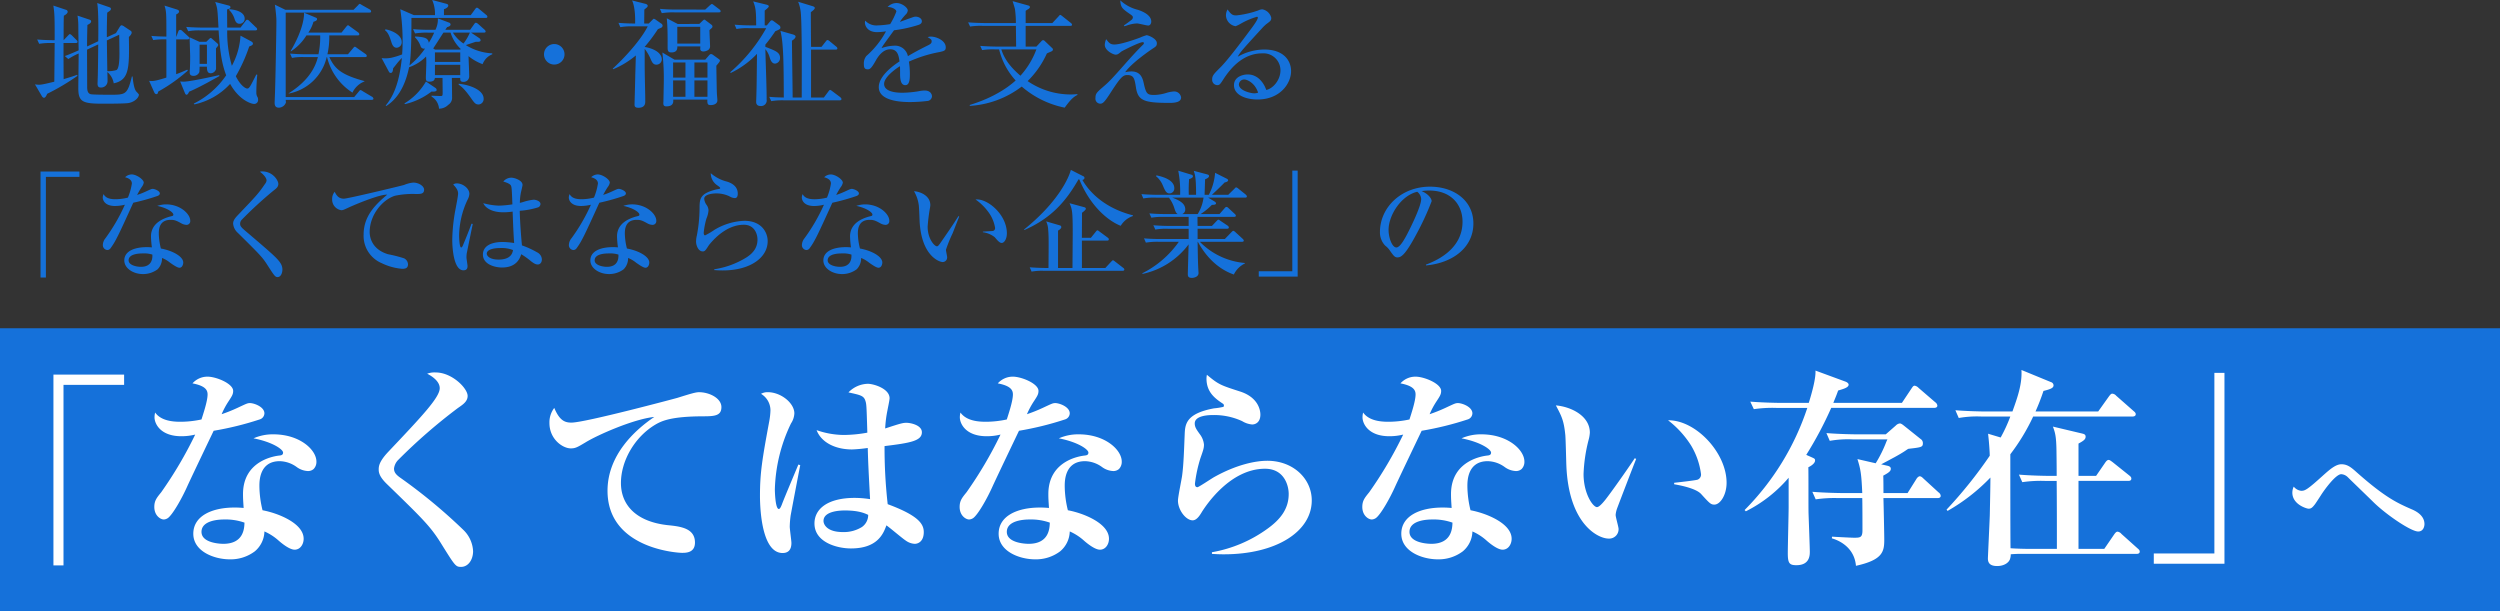
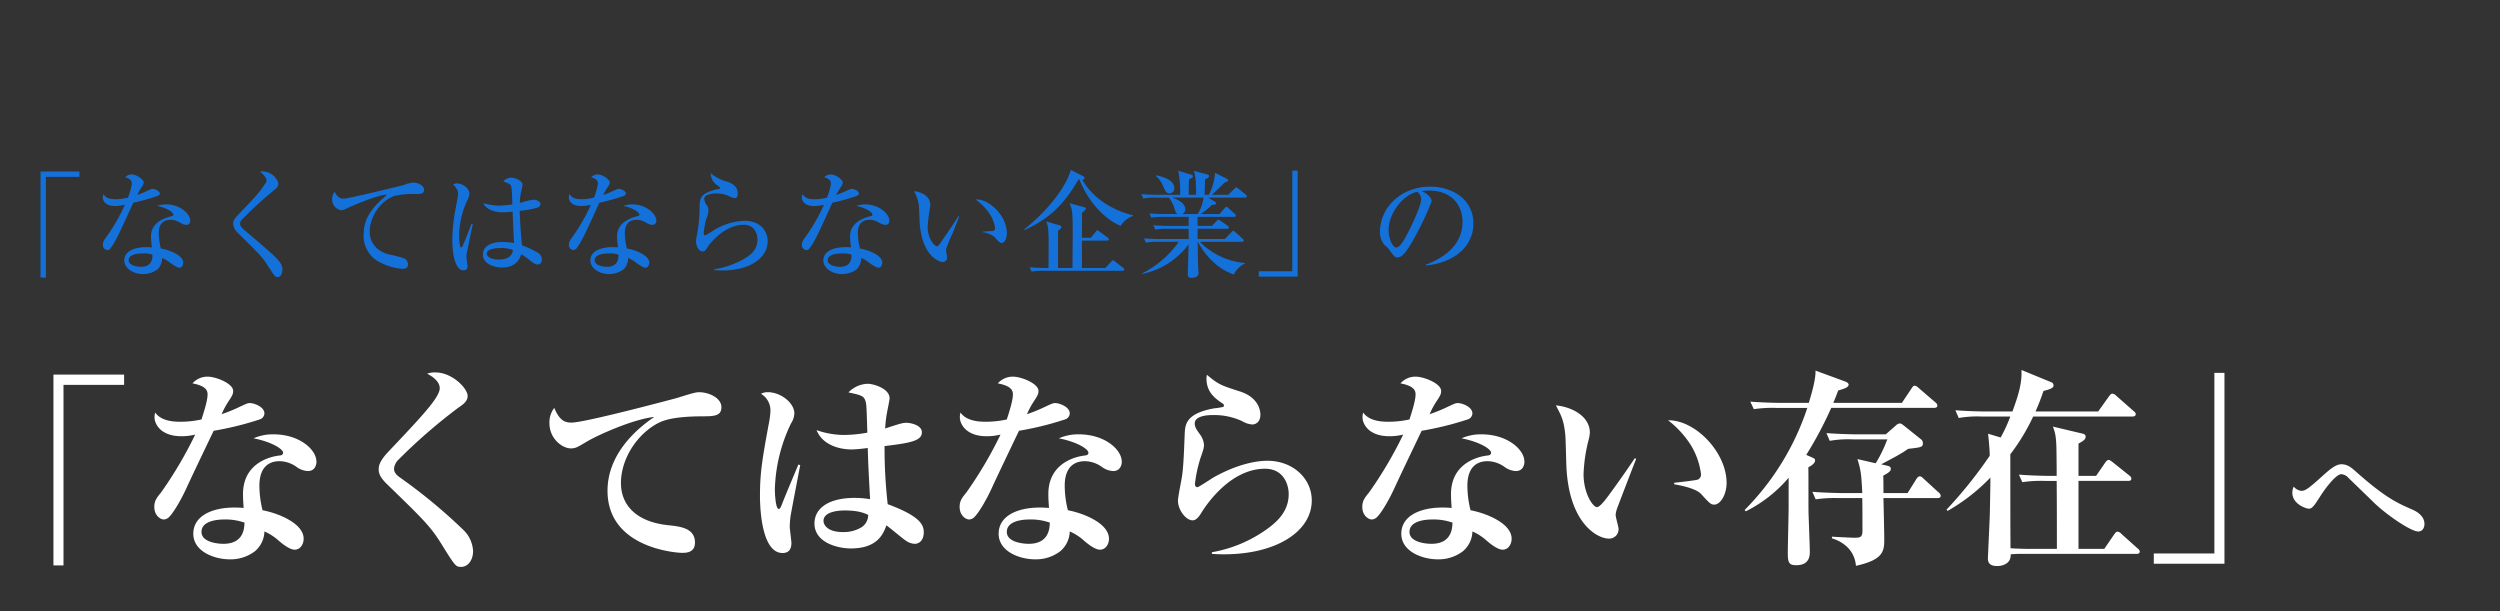
<svg xmlns="http://www.w3.org/2000/svg" width="751" height="183.61" viewBox="0 0 751 183.61">
  <rect x="0" y="0" width="751" height="183.61" fill="#333333" stroke="none" />
  <g id="mv_text_pc" transform="translate(-92 -246.39)">
-     <path id="パス_125639" data-name="パス 125639" d="M32.725-1.155c0-.21-.77-.91-.875-1.085-.805-1.155-.98-4.235-1.015-4.375l-.21-.035c-1.365,5.5-1.89,5.5-6.51,5.5-.91,0-5.425,0-5.915-.175-1.015-.315-1.015-1.47-1.015-2.45,0-1.715-.035-9.38-.035-10.92l3.36-1.575c-.07,7.1-.1,9.135-.175,10.78,0,.525-.035.875-.035.945,0,1.015.385,1.225,1.015,1.225a1.919,1.919,0,0,0,1.995-1.89c0-.28-.035-2.345-.07-2.765a5.584,5.584,0,0,1,1.925,3.395c4.62-.98,4.725-4.445,4.55-13.93.315-.315.84-.805.84-1.33a.682.682,0,0,0-.42-.6l-1.75-1.155a1.791,1.791,0,0,0-.875-.42c-.175,0-.315.1-.7.735l-.98,1.61L23.1-18.41c-.035-1.855.035-5.39.1-7.385.98-.7,1.12-.77,1.12-1.19,0-.28-.245-.385-.665-.525L20.2-28.7c.42,2.345.35,8.68.315,11.48l-3.36,1.575c0-3.15.07-4.97.1-6.475.455-.21,1.12-.56,1.12-1.085,0-.21-.1-.385-.665-.56L14.28-24.92a20.014,20.014,0,0,1,.245,2.8c0,1.19.07,6.545.105,7.63-2.065.91-2.9,1.26-4.165,1.715l1.05.91a19.077,19.077,0,0,1,3.115-1.68c0,1.645-.105,8.96-.105,10.465,0,4.13,1.4,4.62,7.385,4.62,1.47,0,6.72,0,7.77-.21C31.64.945,32.725-.42,32.725-1.155ZM14.28-6.825l-.14-.315c-.91.35-1.61.595-4.025,1.3-.035-5.705-.035-6.335-.035-10.85h3.675c.21,0,.525-.035.525-.35,0-.21-.035-.28-.315-.56L12.6-18.97c-.105-.105-.385-.385-.63-.385-.14,0-.175.07-.56.455l-1.3,1.365c0-2.45,0-5.81.07-7.35.455-.245,1.155-.665,1.155-1.225a.632.632,0,0,0-.525-.56l-3.78-1.26c.315,2.17.42,3.01.385,10.395-.945,0-3.22-.035-5.25-.21l.6,1.3a20.348,20.348,0,0,1,3.78-.245H7.42c-.035,4.13-.035,4.865-.105,11.62-3.64.91-4.13.91-4.62.91A7.145,7.145,0,0,1,1.5-4.27L3.57-.735c.175.28.385.49.63.49.49,0,.77-.735.98-1.19A68.855,68.855,0,0,0,14.28-6.825Zm12.6-6.86c0,1.225,0,4.585-.875,5.11a8.572,8.572,0,0,1-2.765.35c-.035-1.785-.1-6.755-.14-9.24l3.71-1.715C26.845-17.815,26.88-13.72,26.88-13.685ZM64.5-24.045c0-.945-.77-2.485-4.62-2.8l-.07.21a6.474,6.474,0,0,1,1.68,2.8c.21.56.49,1.365,1.5,1.365A1.51,1.51,0,0,0,64.5-24.045ZM68.53.385a1.748,1.748,0,0,0-.14-.77,2.5,2.5,0,0,1-.385-1.33c0-1.82.1-3.64.28-5.425l-.28-.105C66.08-3.43,65.87-3.01,65.24-3.01c-.35,0-1.925-.7-3.4-3.71a48.667,48.667,0,0,0,4.025-8.925c.7-.28,1.12-.42,1.12-.91,0-.315-.455-.595-.665-.7L63.245-18.9a21.658,21.658,0,0,1-2.59,9.065,36.211,36.211,0,0,1-1.4-10.64h8.47c.21,0,.525-.07.525-.385a.753.753,0,0,0-.35-.525l-2-1.925a1.106,1.106,0,0,0-.665-.385c-.175,0-.35.245-.525.455l-1.47,1.925h-3.99c0-.77-.035-4.585-.035-5.46.525-.14,1.015-.245,1.015-.665,0-.315-.245-.455-.7-.56L55.65-29.015c.7,1.925.7,2.38.98,7.7H51.94c-.385,0-2.87-.035-5.005-.21l.6,1.3a17.374,17.374,0,0,1,3.78-.245h5.355c.385,6.055.91,9.9,2.275,13.475a25.371,25.371,0,0,1-9.73,8.5l.175.245A20.29,20.29,0,0,0,60.13-4.41c2.73,4.9,6.335,6.02,7.21,6.02A1.157,1.157,0,0,0,68.53.385ZM56.56-16.1c0-.245-.245-.455-.49-.665l-1.365-1.19a.747.747,0,0,0-.42-.245c-.14,0-.28.14-.455.315l-.875.84h-2.03L47.95-18.41c.035,1.015.175,5.425.175,5.775,0,1.19-.035,2.45-.07,3.64a9.911,9.911,0,0,0-.07,1.05c0,.385,0,1.12,1.12,1.12A1.818,1.818,0,0,0,50.89-7.98c.035-.175.07-1.295.07-1.61h2.205c0,.7-.035,1.995,1.12,1.995a1.743,1.743,0,0,0,1.61-1.26c.035-.175-.035-5.285,0-6.265C56.14-15.365,56.56-15.855,56.56-16.1Zm-3.395,5.67H50.96V-16.2h2.205ZM47.88-18.165c0-.21-.175-.35-.35-.525L45.78-20.3a1.039,1.039,0,0,0-.665-.35.6.6,0,0,0-.525.42l-.6,1.61h-.07v-6.65c.35-.175.875-.455.875-.91,0-.245-.21-.455-.805-.63l-3.57-1.12c.56,1.82.56,2.24.56,9.31-1.855-.035-3.01-.07-4.515-.21l.56,1.26a21.859,21.859,0,0,1,3.955-.21V-6.3c-3.57,1.12-4.13,1.085-5.18.98L37.275-2c.1.245.315.665.7.665s.42-.245.56-.77a49.257,49.257,0,0,0,8.89-6.3l-.175-.28c-1.155.525-2.17.945-3.325,1.365V-17.78h3.43C47.6-17.78,47.88-17.85,47.88-18.165ZM56.945-6.79l-.14-.245c-2,.455-8.785,1.96-10.675,1.96a9.888,9.888,0,0,1-1.015-.07L46.48-1.82c.14.315.245.665.56.665.35,0,.6-.525.77-.91C50.995-3.395,55.685-6.09,56.945-6.79Zm44.24-6.055a.792.792,0,0,0-.35-.525l-2.59-1.82c-.245-.175-.455-.385-.665-.385-.175,0-.35.245-.525.455l-1.54,1.82h-6.16a23.687,23.687,0,0,0,.56-5.67h8.5c.21,0,.525-.035.525-.385a.792.792,0,0,0-.35-.525L96.18-21.63c-.21-.14-.455-.385-.63-.385-.21,0-.385.245-.56.455l-1.4,1.75H83.615a10.241,10.241,0,0,0,1.54-3.255c.455-.14,1.085-.35,1.085-.77a.434.434,0,0,0-.315-.455L82.32-25.8c.07.56.07,4.585-3.99,11.48v.175a15.156,15.156,0,0,0,4.725-4.83h4.13a24.627,24.627,0,0,1-.525,5.67H83.125c-1.68,0-3.325-.07-5-.21l.595,1.3a16.735,16.735,0,0,1,3.78-.245h3.99C85.33-7.7,81.83-4.165,77.7-1.575l.035.07A14.489,14.489,0,0,0,89.145-12.46h.1A17.628,17.628,0,0,0,96.88-1.785a6.639,6.639,0,0,1,3.6-3.36V-5.25c-6.65-1.82-8.89-3.5-10.535-7.21h10.71C100.835-12.46,101.185-12.495,101.185-12.845Zm2,12.88a.827.827,0,0,0-.455-.6L100.03-2.17a2.126,2.126,0,0,0-.735-.385c-.175,0-.35.245-.525.455L97.4-.455H76.825V-25.83h25.13c.245,0,.525-.035.525-.35a.817.817,0,0,0-.35-.56L99.715-28.1c-.175-.1-.49-.35-.665-.35s-.385.315-.525.455l-1.33,1.33H76.72l-3.15-1.54c.07.42.315,2.45.35,2.94a19.924,19.924,0,0,1,.105,2.59c0,1.82-.28,18.48-.455,21.875,0,.21-.07,1.925-.07,1.96,0,.525,0,1.575,1.26,1.575a2.281,2.281,0,0,0,2.135-1.575c0-.21-.07-.63-.07-.77H102.62C102.865.385,103.18.35,103.18.035ZM129.255-6.2c-.035.77.1,1.19.98,1.19a1.667,1.667,0,0,0,1.715-1.75c0-.875-.175-5.04-.21-5.985a15.033,15.033,0,0,0,4.235,2.415,5.156,5.156,0,0,1,2.9-2.975v-.28a16.4,16.4,0,0,1-7.945-2.485c.42-.14,2.52-.84,2.975-.98,1.015.035,1.47-.035,1.47-.49a.889.889,0,0,0-.42-.63l-2.45-1.645h3.815c.28,0,.56-.035.56-.35,0-.245-.315-.525-.35-.56l-1.925-1.715a1.611,1.611,0,0,0-.63-.35c-.21,0-.385.21-.525.42L132.23-20.65h-7.455c.14-.245.175-.28.525-.805.28-.07,1.05-.315,1.05-.77a.608.608,0,0,0-.455-.595l-3.36-1.26a6.929,6.929,0,0,1-.735,3.43h-1.715c-.385,0-2.87,0-5-.21l.6,1.3a20.069,20.069,0,0,1,3.78-.245h1.96a22.531,22.531,0,0,1-1.61,3.045c-.245-1.365-1.015-1.715-4.13-1.89v.28a6.843,6.843,0,0,1,1.645,2.59,1.055,1.055,0,0,0,1.365.735A24.192,24.192,0,0,1,114-9.94c.595-3.22.595-10.57.595-14.28h22.295c.21,0,.525-.035.525-.385a.747.747,0,0,0-.35-.525l-2.135-1.785c-.385-.315-.525-.385-.665-.385-.1,0-.245.035-.525.42l-1.33,1.82h-8.05v-1.785c.91-.28,1.3-.735,1.3-1.085,0-.385-.385-.49-.63-.56l-4.2-1.12a10.563,10.563,0,0,1,.84,4.55h-6.335l-4.095-1.785a62.658,62.658,0,0,1,.7,9.765c0,1.575-.035,2.2-.14,3.815a22.025,22.025,0,0,1-3.29,1.015,9.322,9.322,0,0,1-2.87.1L107.8-8.12a.671.671,0,0,0,.56.42c.63,0,.7-.91.735-1.4.21-.245.315-.385,1.4-1.75.245-.28,1.015-1.155,1.225-1.365C110.985-4.97,109.305-.84,106.855,2.1l.175.14c3.01-1.925,5.565-5.355,6.86-11.655a13.224,13.224,0,0,0,5.11-3.22c.07,1.05.07,1.225.07,1.785,0,.7-.14,4.235-.14,4.41,0,.805,0,1.365,1.015,1.365,1.54,0,1.645-.735,1.68-1.12h2.31c0,.6.035,3.465.035,4.1,0,1.19,0,1.33-.6,1.33-.385,0-2.275-.07-2.73-.105V-.6a4.621,4.621,0,0,1,2.24,3.64A3.92,3.92,0,0,0,125.65,1.89a2.492,2.492,0,0,0,1.155-2.31c0-.175-.035-4.48-.07-5.775Zm-7.6-4.8v-2.87h7.6v2.87Zm.035-3.71-.56-.35c.315-.42,2.555-3.955,3.08-4.76h2.135a11.245,11.245,0,0,0,3.08,4.935l-.21.175Zm-.035,7.665V-10.15h7.6v3.115Zm10.5-12.775a15,15,0,0,1-1.925,3.29,11.008,11.008,0,0,1-3.185-3.29Zm-13.2,14.7a18.514,18.514,0,0,1-6.475,6.58l.175.21a20.7,20.7,0,0,0,7.98-3.78c.42.035,1.54.1,1.54-.49a.825.825,0,0,0-.315-.56Zm9.835.945c.665.455,1.61,1.085,3.64,3.955,1.05,1.505,1.4,1.995,2.31,1.995a1.619,1.619,0,0,0,1.54-1.75c0-2.555-3.99-4.13-7.49-4.48Zm-22.155-16.38c.98.77,1.4,1.89,1.96,3.675.175.525.525,1.61,1.54,1.61a1.616,1.616,0,0,0,1.54-1.715c0-2.345-3.36-3.57-4.865-3.815ZM160.58-13.3a3.085,3.085,0,0,0-3.08-3.08,3.085,3.085,0,0,0-3.08,3.08,3.062,3.062,0,0,0,3.08,3.08A3.062,3.062,0,0,0,160.58-13.3Zm33.04,1.61-3.64-2.135a68.8,68.8,0,0,1,.42,9.065c0,.77-.1,4.655-.1,5.46,0,.105-.035.525-.035.735,0,.525.175.91.875.91,2.24,0,2.135-1.365,2.1-2.03H203.49c-.035,1.3.1,1.645,1.015,1.645.98,0,1.995-.42,1.995-1.4,0-.385-.14-1.75-.14-2.03-.07-1.225-.14-6.79-.175-8.4.175-.21,1.085-1.225,1.085-1.505,0-.175-.07-.315-.385-.525l-1.645-1.19a1.3,1.3,0,0,0-.63-.28c-.245,0-.42.175-.63.385l-1.12,1.3Zm3.29.84V-6.3H193.2v-4.55Zm0,5.39V-.525H193.2V-5.46ZM199.6-.525V-5.46h3.92V-.525Zm0-5.775v-4.55h3.92V-6.3Zm-5-16.1-3.29-1.715c.245,3.115.245,4.165.245,8.925,0,1.12.42,1.33,1.155,1.33,1.855,0,1.785-1.365,1.75-1.82h6.93c0,.105-.035.63-.035.735,0,.455.28.8.98.8a2.824,2.824,0,0,0,1.47-.49,1.4,1.4,0,0,0,.49-1.3c0-.35-.175-4.1-.175-4.62a5.812,5.812,0,0,1,.49-.455c.245-.21.42-.35.42-.63a.729.729,0,0,0-.385-.6l-1.715-1.3a.5.5,0,0,0-.385-.175c-.1,0-.28.175-.455.315l-1.015.98Zm6.755.84v5.04h-6.9v-5.04Zm-16.835-.98c0-.665.035-3.6.035-4.2.315-.245.665-.56.77-.63a.662.662,0,0,0,.245-.49c0-.315-.315-.49-.665-.595L180.88-29.47c.84,1.82.98,4.935.91,6.93-.14,0-2.73,0-5-.21l.56,1.3a19.391,19.391,0,0,1,3.78-.245h4.445c-1.4,2.905-5.32,7.91-10.5,12.705l.14.175A26.146,26.146,0,0,0,182-12.95c0,.735-.175,6.055-.175,6.37,0,.735-.21,8.015-.21,8.295,0,.455,0,1.05,1.155,1.05,2.065,0,2.065-1.4,2.065-1.925,0-2.975-.175-7.14-.175-11.795v-3.99a13.49,13.49,0,0,1,1.855,3.22c.385.84.735,1.54,1.645,1.54a1.616,1.616,0,0,0,1.645-1.54c0-2.275-2.975-3.43-5.145-3.78v-.035a45.837,45.837,0,0,0,3.955-5.285c.175-.1.98-.42,1.12-.525a.713.713,0,0,0,.315-.56.831.831,0,0,0-.42-.63l-1.61-1.12a1.624,1.624,0,0,0-.6-.315c-.14,0-.315.21-.49.385l-1.05,1.05Zm9.695-4.2c-.385,0-2.87,0-4.97-.21l.56,1.3a20.348,20.348,0,0,1,3.78-.245h13.37c.245,0,.525-.035.525-.35,0-.245-.245-.455-.385-.56l-1.61-1.225c-.455-.35-.525-.385-.7-.385a4.392,4.392,0,0,0-.6.455l-1.33,1.225Zm26.5,4.76v-4.445c1.015-.84,1.225-1.05,1.225-1.3,0-.28-.42-.42-.56-.455l-4.13-1.015c.84,2,.875,3.29.91,7.21H216.65c-1.645,0-3.325-.07-4.97-.21l.56,1.3a16.974,16.974,0,0,1,3.78-.245h5.145A48.663,48.663,0,0,1,210.35-7.91l.175.21a26.658,26.658,0,0,0,7.875-5.74c-.1,9.1-.1,9.52-.175,12.005,0,.385-.07,2.135-.07,2.485,0,.77.49,1.19,1.33,1.19A1.677,1.677,0,0,0,221.3.28c0-3.43-.21-8.89-.315-12.32,0-.455-.07-2.38-.07-2.8a6.692,6.692,0,0,1,1.33,2.59c.175.525.56,1.75,1.575,1.75a1.655,1.655,0,0,0,1.505-1.68c0-1.68-1.225-2.135-4.41-3.36V-16.2A49.528,49.528,0,0,0,223.9-20.23c1.26-.525,1.54-.665,1.54-1.085a.862.862,0,0,0-.315-.665l-1.855-1.365a1.078,1.078,0,0,0-.42-.175.779.779,0,0,0-.525.35l-.98,1.19Zm13.93,6.44c-.035-1.575-.07-8.995-.07-9.975v-.42c.1-.105.63-.49.77-.63.07-.07.42-.385.42-.665,0-.315-.525-.49-.665-.525l-4.34-1.33a11.649,11.649,0,0,1,.8,3.325c.21,2.275.245,7.455.28,10.08.035,2.17,0,12.95,0,15.365h-2.73c-.035-4.725-.175-12.355-.21-17.08.42-.245,1.085-.735,1.085-1.26,0-.21-.245-.455-.875-.63l-3.675-1.05c.945,3.6.98,10.22,1.015,20.02-1.785-.035-2.8-.07-4.375-.21l.6,1.295a20.348,20.348,0,0,1,3.78-.245h16.8c.245,0,.525-.07.525-.385,0-.21-.245-.455-.42-.6L241.08-2.17c-.385-.28-.56-.42-.7-.42-.21,0-.385.245-.56.49L238.49-.315h-3.85V-14.7h7.385c.245,0,.525-.07.525-.385a.753.753,0,0,0-.35-.525l-1.96-1.61c-.385-.315-.49-.35-.665-.35s-.315.14-.525.42l-1.26,1.61Zm40.46.14c0-1.96-2.7-3.22-4.515-3.22a2.629,2.629,0,0,0-.91.175c.98.595,1.19.735,1.19,1.26,0,.42-.175.735-1.015,1.155-3.08,1.505-5.25,2.765-6.125,3.29a3.916,3.916,0,0,0-3.99-3.15,12.569,12.569,0,0,0-3.92.735c.035-.07.175-.35.28-.525.35-.595,2.9-4.06,3.465-4.83a40.683,40.683,0,0,0,7.315-1.61c.56-.175,1.05-.49,1.05-1.12,0-.84-.98-1.365-1.855-1.365a2.25,2.25,0,0,0-.77.14c-.315.105-2.66.945-3.99,1.435a14.22,14.22,0,0,1,1.715-2.17,1.946,1.946,0,0,0,.665-1.26c0-.84-1.75-2.24-3.395-2.24a3.724,3.724,0,0,0-2.66,1.19c1.33,0,2.625.735,2.625,1.365a21.984,21.984,0,0,1-1.855,3.78,27.706,27.706,0,0,1-3.78.385,4.5,4.5,0,0,1-3.71-1.435,1.982,1.982,0,0,0-.1.63c0,.49.42,2.835,3.71,2.835a19.377,19.377,0,0,0,2.625-.245,26.638,26.638,0,0,1-5.915,7.42,3.547,3.547,0,0,0-.735,2.45c0,1.12.28,1.54,1.19,1.54.6,0,1.05-.21,2.485-2.8.7-1.225,2.135-3.22,4.235-3.22,2.17,0,2.555,1.785,2.8,3.64-1.75,1.155-6.23,4.305-6.23,7.735,0,4.34,7.245,4.48,9.485,4.48A46.788,46.788,0,0,0,269.78.7a1.5,1.5,0,0,0,1.19-1.365c0-.6-.455-1.75-2.17-1.75a8.328,8.328,0,0,0-1.26.105,31.3,31.3,0,0,1-5.39.56c-1.015,0-5.565,0-5.565-2.66,0-1.96,3.185-4.34,4.76-5.32.035.455.035.595.035,1.96,0,1.5.035,3.745,1.575,3.745,1.365,0,1.365-2.135,1.365-3.255a23.325,23.325,0,0,0-.28-3.815,39.429,39.429,0,0,1,9.31-2.9C274.75-14.315,275.1-14.49,275.1-15.4ZM314.65-1.085V-1.33c-.63.035-1.26.1-2.17.1A22.957,22.957,0,0,1,299.7-5.25a27.346,27.346,0,0,0,5.775-8.3c.175-.1,1.085-.49,1.26-.56.35-.175.56-.315.56-.63a.467.467,0,0,0-.14-.35l-2.31-2.2a.747.747,0,0,0-.42-.245c-.315,0-.42.1-.63.35l-1.47,1.575h-3.22v-6.23h13.405c.245,0,.525-.035.525-.35a.753.753,0,0,0-.35-.525l-2.555-2.03c-.385-.28-.455-.385-.63-.385-.14,0-.21.1-.525.455l-1.855,1.995H299.11v-3.675a6.687,6.687,0,0,1,.735-.49c.455-.28.525-.42.525-.63,0-.28-.175-.42-.49-.49l-4.69-1.3c.105.35.63,2,.7,2.38a29.408,29.408,0,0,1,.28,4.2h-9.345c-.385,0-2.87-.035-5.005-.21l.6,1.26a20.886,20.886,0,0,1,3.78-.21h9.975c0,.42.07,5.39.07,6.23h-5.81c-.385,0-2.835-.035-4.97-.21l.56,1.26a21.432,21.432,0,0,1,3.78-.21h1.33a21.143,21.143,0,0,0,4.97,9.345c-5.18,4.655-11.76,6.72-13.79,7.35V2.2a28.5,28.5,0,0,0,15.61-5.81A28.205,28.205,0,0,0,310.835,2.73C312.34.665,313.285-.42,314.65-1.085ZM302.33-14.77a24.463,24.463,0,0,1-4.795,7.91c-2.66-2.31-4.725-4.69-5.74-7.91Zm34.51-8.365c0-2.2-3.29-3.29-4.06-3.535a12.017,12.017,0,0,1-5.25-2.835c.105,1.995.525,2.45,2.52,3.85,1.12.77,1.26.875,1.26,1.3a.982.982,0,0,1-.385.7c-.77.6-1.5,1.155-2.31,1.68l.175.245c.175-.035.455-.14.6-.175a10.1,10.1,0,0,1,3.185-.665c.49,0,2.8.63,3.36.63C336.525-21.945,336.84-22.575,336.84-23.135ZM345.8-.315a2.065,2.065,0,0,0-2.2-1.82,9.767,9.767,0,0,0-2.065.385,13.226,13.226,0,0,1-3.78.665c-2.1,0-2.45-.315-3.15-3.395-.315-1.47-.84-3.675-3.745-3.675A8.225,8.225,0,0,0,329-7.91c1.925-2.835,7.91-6.86,8.33-7.14.875-.56,1.19-.77,1.19-1.575,0-1.435-2.66-2.415-3.08-2.415a15.309,15.309,0,0,0-1.995.735c-1.96.735-5.88,2.065-7.7,2.065-1.225,0-1.645-.525-2.45-1.61a4.749,4.749,0,0,0-.42,1.68c0,1.82,2.625,2.975,3.22,2.975.63,0,.8-.14,1.785-.945.245-.175,5.355-2.8,6.37-2.8.175,0,.385.07.385.28a.83.83,0,0,1-.28.49c-2,1.925-4.48,4.76-5.145,5.495-4.375,4.97-5.18,5.74-6.685,7.035-2.065,1.785-2.45,2.135-2.45,3.465A1.5,1.5,0,0,0,321.51,1.54c.8,0,1.33-.525,3.15-3.36,2.87-4.445,3.64-5.25,4.935-5.25,2.065,0,2.24,1.155,2.66,3.85C332.885.665,334.74,1.3,342.4,1.3,344.19,1.3,345.8.98,345.8-.315Zm33.04-7.91c0-3.045-2.065-6.51-8.085-6.51a16.387,16.387,0,0,0-7.945,2.17c.8-1.47,1.47-2.17,7.385-8.645a11.968,11.968,0,0,1,1.295-1.225c1.155-.84,1.4-1.015,1.4-1.82a3.373,3.373,0,0,0-2.73-2.555,3.175,3.175,0,0,0-1.225.35,29.094,29.094,0,0,1-6.44,1.47c-1.015,0-1.505,0-2.73-1.785a3.552,3.552,0,0,0-.49,1.82,3.433,3.433,0,0,0,2.9,3.22,10.831,10.831,0,0,0,1.505-.735,22.4,22.4,0,0,1,4.9-2.1.248.248,0,0,1,.28.245c0,.595-1.26,2.345-1.785,3.045-3.675,4.97-7.49,9.975-9.555,12-1.925,1.925-2.38,2.415-2.38,3.465a1.6,1.6,0,0,0,1.54,1.785c.7,0,.91-.35,1.82-1.75,2.7-4.2,6.475-7.8,11.655-7.8a5.105,5.105,0,0,1,5.495,5.11c0,2.87-2.2,5.46-4.27,5.88-.63-1.89-2.38-4.655-5.565-4.655-1.575,0-4.13.77-4.13,3.22,0,3.08,3.78,4.305,7.07,4.305C375.55.28,378.84-4.55,378.84-8.225Zm-9.9,6.44a3.149,3.149,0,0,1-1.19.21c-.98,0-4.585-.805-4.585-2.695a1.611,1.611,0,0,1,1.575-1.47C365.68-5.74,367.99-4.69,368.935-1.785Z" transform="translate(101 276)" fill="#1571da" />
    <path id="パス_125638" data-name="パス 125638" d="M32.865-27.475v-1.61H21.175V2.765h1.61v-30.24Zm24.15,4.97c0-.77-1.61-1.365-2.1-1.365-.42,0-.6.1-2.205.84a23.6,23.6,0,0,1-2.52.98A23.738,23.738,0,0,1,51.555-24.4a3.136,3.136,0,0,0,.63-1.33c0-1.015-2.275-2.485-3.6-2.485a2.934,2.934,0,0,0-2,.84c.6.175,2.03.6,2.03,1.89a17.889,17.889,0,0,1-1.19,4.235,15.87,15.87,0,0,1-3.675.49c-2.03,0-3.08-.49-3.64-1.54a2.694,2.694,0,0,0-.245,1.015c0,.805.63,2.555,3.71,2.555a12.767,12.767,0,0,0,2.94-.385A55.1,55.1,0,0,1,40.67-9.03a3.275,3.275,0,0,0-.77,1.925A1.469,1.469,0,0,0,41.265-5.5a1.228,1.228,0,0,0,.98-.595c1.54-2.1,2.415-3.99,6.79-13.615a64.129,64.129,0,0,0,7.175-2C56.525-21.805,57.015-22.05,57.015-22.505Zm9.135,8.19c0-1.995-2.975-4.9-7.28-4.9a8.273,8.273,0,0,0-2.625.455c2.975.63,4.83,1.925,4.83,2.625a.426.426,0,0,1-.175.35,6.907,6.907,0,0,1-.91.245c-1.47.455-5.635,1.715-5.635,5.95a27.368,27.368,0,0,0,.28,3.29c-.455-.035-.875-.07-1.505-.07-3.71,0-6.79,1.19-6.79,3.99,0,2.415,2.765,4.1,5.565,4.1A7.267,7.267,0,0,0,56.35.28a4.7,4.7,0,0,0,1.33-3.4,9.294,9.294,0,0,1,2.38,1.4c.735.525,2.17,1.54,2.835,1.54.945,0,1.155-1.19,1.155-1.54,0-1.925-3.4-3.64-6.72-4.235a19.628,19.628,0,0,1-.63-4.515c0-1.365.21-4.1,3.57-4.1,1.26,0,1.785.28,3.325,1.12a3.223,3.223,0,0,0,1.4.385A1.113,1.113,0,0,0,66.15-14.315ZM54.775-4.13c.035.875.07,3.675-3.465,3.675-1.295,0-3.675-.49-3.675-1.96,0-2.065,3.57-2.065,4.235-2.065A8.172,8.172,0,0,1,54.775-4.13ZM93.835.35a3.55,3.55,0,0,0-.525-1.82c-.945-1.575-3.325-3.57-9.59-8.925-2.24-1.89-2.59-2.17-2.59-3.08a1.809,1.809,0,0,1,.56-1.19,119.639,119.639,0,0,1,9.59-8.785c.7-.525,1.33-1.015,1.33-1.925,0-1.015-1.645-3.745-4.865-3.745a2.038,2.038,0,0,0-.665.105c1.82,1.365,1.995,2.345,1.995,2.59a1.924,1.924,0,0,1-.455,1.05c-2.03,2.975-2.59,3.535-8.19,9.415-1.295,1.33-1.4,2-1.4,2.555a4.219,4.219,0,0,0,1.435,2.765c6.37,6.3,7.28,7.21,8.645,9.31C91.385,2.2,91.63,2.625,92.4,2.625,93.31,2.625,93.835,1.47,93.835.35ZM136.4-23.625c0-1.085-1.61-2.135-3.255-2.135a9.141,9.141,0,0,0-2.73.7c-.77.245-16.94,4.13-18.1,4.13-1.19,0-2.03-.49-2.765-2.065a3.2,3.2,0,0,0-.77,2.205,3.216,3.216,0,0,0,2.73,3.325c.525,0,.7-.1,2.45-.91,3.115-1.4,9.485-3.92,11.34-3.745-3.85,3.22-7.07,6.615-7.07,12.005a8.883,8.883,0,0,0,5.39,8.54A17.431,17.431,0,0,0,129.78.14c.665,0,1.785,0,1.785-1.365a2.083,2.083,0,0,0-1.19-1.785,38.379,38.379,0,0,0-4.795-1.225c-4.795-1.435-5.53-5-5.53-6.685,0-5.18,3.92-9.765,7.6-10.885a25.522,25.522,0,0,1,6.265-.525C135.345-22.33,136.4-22.33,136.4-23.625ZM171.78-2.73a2.5,2.5,0,0,0-1.47-2.1,26.365,26.365,0,0,0-4.515-2.065c-.21-2.2-.56-6.265-.665-10.395a23.694,23.694,0,0,0,5.355-.98,1.123,1.123,0,0,0,.875-1.05c0-.945-1.505-1.3-2.03-1.3a15.188,15.188,0,0,0-2.975.63,7.667,7.667,0,0,1-1.19.315,16.849,16.849,0,0,1,.35-3.255c.07-.28.455-1.89.455-2.135,0-1.4-2.485-2.17-3.325-2.17a3.157,3.157,0,0,0-2.45,1.155c.8.245,2.065.665,2.31,1.26.21.525.245,1.05.42,5.6a30.753,30.753,0,0,1-4.06.385,20.694,20.694,0,0,1-4.69-.735c.63,1.435,2.625,2.73,5.985,2.73a18.556,18.556,0,0,0,2.835-.21c.175,4.865.28,7.035.455,9.45a22.174,22.174,0,0,0-3.465-.315c-3.535,0-5.915,1.26-5.915,3.78,0,2.94,3.57,3.885,5.74,3.885,4.515,0,5.425-2.975,5.775-3.99A23.62,23.62,0,0,1,168.56-2.1c1.015.77,1.47.945,1.995.945C171.045-1.155,171.78-1.54,171.78-2.73ZM163.1-5.5c-.315,2.485-2.73,2.87-4.305,2.87-2.765,0-3.57-1.155-3.57-1.785,0-1.225,2.03-1.68,3.955-1.68A9.486,9.486,0,0,1,163.1-5.5Zm-12.075-7.84-.385-.07c-1.155,3.15-2.45,6.16-2.59,6.545-.245.525-.385.595-.525.595-.525,0-.6-3.08-.6-3.535a25.784,25.784,0,0,1,2.555-10.85,4.221,4.221,0,0,0,.525-1.715c0-1.645-1.995-3.15-3.745-3.15a1.73,1.73,0,0,0-1.12.35c1.47,1.47,1.47,2.31,1.47,2.765,0,.525-.385,2.625-.805,4.795a53.477,53.477,0,0,0-.945,9.065c0,1.68.245,9.135,3.36,9.135,1.225,0,1.225-.91,1.225-1.33,0-.35-.315-2.135-.315-2.555,0-.385.035-.8.07-1.155C149.205-4.48,150.99-13.265,151.025-13.335Zm45.99-9.17c0-.77-1.61-1.365-2.1-1.365-.42,0-.6.1-2.205.84a23.6,23.6,0,0,1-2.52.98,23.738,23.738,0,0,1,1.365-2.345,3.136,3.136,0,0,0,.63-1.33c0-1.015-2.275-2.485-3.6-2.485a2.934,2.934,0,0,0-1.995.84c.595.175,2.03.6,2.03,1.89a17.889,17.889,0,0,1-1.19,4.235,15.87,15.87,0,0,1-3.675.49c-2.03,0-3.08-.49-3.64-1.54a2.694,2.694,0,0,0-.245,1.015c0,.805.63,2.555,3.71,2.555a12.767,12.767,0,0,0,2.94-.385A55.1,55.1,0,0,1,180.67-9.03a3.275,3.275,0,0,0-.77,1.925,1.469,1.469,0,0,0,1.365,1.61,1.228,1.228,0,0,0,.98-.595c1.54-2.1,2.415-3.99,6.79-13.615a64.13,64.13,0,0,0,7.175-2C196.525-21.805,197.015-22.05,197.015-22.505Zm9.135,8.19c0-1.995-2.975-4.9-7.28-4.9a8.273,8.273,0,0,0-2.625.455c2.975.63,4.83,1.925,4.83,2.625a.426.426,0,0,1-.175.35,6.907,6.907,0,0,1-.91.245c-1.47.455-5.635,1.715-5.635,5.95a27.369,27.369,0,0,0,.28,3.29c-.455-.035-.875-.07-1.5-.07-3.71,0-6.79,1.19-6.79,3.99,0,2.415,2.765,4.1,5.565,4.1A7.267,7.267,0,0,0,196.35.28a4.7,4.7,0,0,0,1.33-3.4,9.293,9.293,0,0,1,2.38,1.4c.735.525,2.17,1.54,2.835,1.54.945,0,1.155-1.19,1.155-1.54,0-1.925-3.4-3.64-6.72-4.235a19.627,19.627,0,0,1-.63-4.515c0-1.365.21-4.1,3.57-4.1,1.26,0,1.785.28,3.325,1.12a3.223,3.223,0,0,0,1.4.385A1.113,1.113,0,0,0,206.15-14.315ZM194.775-4.13c.035.875.07,3.675-3.465,3.675-1.295,0-3.675-.49-3.675-1.96,0-2.065,3.57-2.065,4.235-2.065A8.172,8.172,0,0,1,194.775-4.13ZM239.61-8.155c0-2.625-1.82-6.125-7-6.125a18.7,18.7,0,0,0-8.96,2.695,23.789,23.789,0,0,1-2.835,1.68c-.385,0-.42-.56-.42-.77a22.655,22.655,0,0,1,.84-4.34,7.466,7.466,0,0,0,.6-2.345,2.992,2.992,0,0,0-.49-1.575,3.717,3.717,0,0,1-.8-1.96c0-1.365,2.625-1.61,3.465-1.61a9.056,9.056,0,0,1,4.13.875,3.4,3.4,0,0,0,1.61.525c.77,0,.875-.805.875-1.33,0-2.345-2.065-3.255-3.185-3.605a11.721,11.721,0,0,1-4.935-2.555,4.393,4.393,0,0,0,1.645,3.43c1.085.77,1.19.875,1.19,1.05a.267.267,0,0,1-.07.175c-.175.105-1.085.21-1.295.28-4.83,1.26-4.83,2.8-4.83,5.95a44.316,44.316,0,0,1-.8,7.8,7.979,7.979,0,0,0-.245,1.925c0,.945.595,2.905,2.03,2.905.245,0,.56-.035,1.015-.665.14-.175.7-1.05.84-1.26,2.45-3.045,6.16-6.09,10.465-6.09,3.185,0,4.1,2.765,4.1,4.445,0,2.38-1.225,3.99-3.185,5.285a25.473,25.473,0,0,1-9.8,3.64V.525c.63.035,1.4.105,2.555.105C234.465.63,239.61-3.29,239.61-8.155Zm27.405-14.35c0-.77-1.61-1.365-2.1-1.365-.42,0-.6.1-2.205.84a23.6,23.6,0,0,1-2.52.98,23.741,23.741,0,0,1,1.365-2.345,3.136,3.136,0,0,0,.63-1.33c0-1.015-2.275-2.485-3.605-2.485a2.934,2.934,0,0,0-1.995.84c.6.175,2.03.6,2.03,1.89a17.888,17.888,0,0,1-1.19,4.235,15.869,15.869,0,0,1-3.675.49c-2.03,0-3.08-.49-3.64-1.54a2.694,2.694,0,0,0-.245,1.015c0,.805.63,2.555,3.71,2.555a12.767,12.767,0,0,0,2.94-.385A55.1,55.1,0,0,1,250.67-9.03a3.275,3.275,0,0,0-.77,1.925,1.469,1.469,0,0,0,1.365,1.61,1.228,1.228,0,0,0,.98-.595c1.54-2.1,2.415-3.99,6.79-13.615a64.129,64.129,0,0,0,7.175-2C266.525-21.805,267.015-22.05,267.015-22.505Zm9.135,8.19c0-1.995-2.975-4.9-7.28-4.9a8.273,8.273,0,0,0-2.625.455c2.975.63,4.83,1.925,4.83,2.625a.426.426,0,0,1-.175.35,6.905,6.905,0,0,1-.91.245c-1.47.455-5.635,1.715-5.635,5.95a27.363,27.363,0,0,0,.28,3.29c-.455-.035-.875-.07-1.505-.07-3.71,0-6.79,1.19-6.79,3.99,0,2.415,2.765,4.1,5.565,4.1A7.267,7.267,0,0,0,266.35.28a4.7,4.7,0,0,0,1.33-3.4,9.293,9.293,0,0,1,2.38,1.4c.735.525,2.17,1.54,2.835,1.54.945,0,1.155-1.19,1.155-1.54,0-1.925-3.395-3.64-6.72-4.235a19.628,19.628,0,0,1-.63-4.515c0-1.365.21-4.1,3.57-4.1,1.26,0,1.785.28,3.325,1.12a3.223,3.223,0,0,0,1.4.385A1.113,1.113,0,0,0,276.15-14.315ZM264.775-4.13c.035.875.07,3.675-3.465,3.675-1.295,0-3.675-.49-3.675-1.96,0-2.065,3.57-2.065,4.235-2.065A8.172,8.172,0,0,1,264.775-4.13Zm46.69-6.37c0-5.67-5.845-10.57-9.415-10.185a16.365,16.365,0,0,1,3.99,3.955,10.882,10.882,0,0,1,1.89,4.585.875.875,0,0,1-.63.91c-.1.035-2.835.175-3.045.21v.175a7.281,7.281,0,0,1,3.57,1.505c.98,1.155,1.5,1.715,2.1,1.715C310.7-7.63,311.465-8.89,311.465-10.5ZM297.15-15.575l-.245-.105c-1.785,2.87-3.71,5.6-5.6,8.33-.21.28-.525.735-.84.735-.735,0-2.8-2.24-2.8-5.88a51.578,51.578,0,0,1,.7-5.67,4.572,4.572,0,0,0,.105-.805c0-2.94-3.15-4.095-4.9-4.2a11.246,11.246,0,0,1,1.435,4.235c.1.665.21,4.025.245,4.795.56,10.5,5.985,12.25,6.93,12.25a1.37,1.37,0,0,0,1.33-1.54c0-.315-.35-1.82-.35-2.135a41.685,41.685,0,0,1,1.995-4.935C296.8-14.665,296.975-15.155,297.15-15.575Zm52.185-.14v-.21c-9.24-2.345-13.58-7.77-15.19-10.64.175-.035.63-.14.63-.63a.486.486,0,0,0-.245-.42l-3.85-1.96c-.56,2.275-3.745,9.625-14.07,17.92l.14.14c8.12-3.605,12.46-8.61,16.24-15.225l.245.035c3.22,7.875,8.505,12.39,12.425,13.93A6.791,6.791,0,0,1,349.335-15.715ZM346.745.35a.551.551,0,0,0-.28-.455L343.98-2.03c-.455-.35-.49-.385-.665-.385-.14,0-.175.07-.525.42l-1.75,1.89h-7.035V-8.33h7.56c.245,0,.525-.07.525-.385,0-.245-.175-.385-.35-.525l-2.415-1.785c-.42-.315-.49-.385-.665-.385s-.21.07-.525.455L336.7-9.17h-2.7c0-1.085.035-6.335.035-7.525.14-.1,1.155-.84,1.155-1.19a.489.489,0,0,0-.385-.455L330.3-19.565c.735,1.785.945,2.31.945,8.68,0,1.715-.07,9.9-.07,10.78h-4.34V-11.34c.21-.1.98-.56.98-1.05a.516.516,0,0,0-.35-.49l-4.2-1.225a6.372,6.372,0,0,1,.6,2.38c.175,2.065.175,3.29.1,11.62H323.3c-.385,0-2.835-.035-4.97-.21l.56,1.3a17.591,17.591,0,0,1,3.78-.245H346.22C346.465.735,346.745.665,346.745.35ZM361.76-24.08c0-2.415-3.29-3.43-5.355-3.85l-.14.245a7.026,7.026,0,0,1,1.995,2.66c.735,1.715,1.085,2.52,2.065,2.52A1.475,1.475,0,0,0,361.76-24.08Zm21.8,2.45c0-.175-.21-.42-.42-.6l-2.1-1.68a1.459,1.459,0,0,0-.735-.42c-.105,0-.175.1-.56.49l-1.785,1.75h-4.9c.14-.14,2.345-2.17,3.815-3.71.315-.07,1.05-.21,1.05-.665,0-.245-.245-.385-.525-.525L374.01-28.7a16.615,16.615,0,0,1-1.89,6.615h-1.26c0-.175.14-4.2.14-4.655.525-.21,1.19-.525,1.19-.98,0-.35-.28-.42-.63-.525l-3.955-1.05c.385,1.155.7,2.17.7,7.21h-2.2a46.326,46.326,0,0,1,.1-4.725c.385-.1,1.155-.385,1.155-.84,0-.315-.28-.42-.49-.49l-3.92-1.19a33,33,0,0,1,.56,7.245h-6.65c-.385,0-2.87-.035-4.97-.21l.56,1.3a17.591,17.591,0,0,1,3.78-.245h3.92a10.674,10.674,0,0,1,1.715,3.465c.385,1.085.6,1.3.945,1.47h-3.535c-.385,0-2.87,0-5.005-.21l.6,1.3a20.348,20.348,0,0,1,3.78-.245h7.42v2.73h-5.6c-.385,0-2.87-.035-5.005-.21l.6,1.3a17.591,17.591,0,0,1,3.78-.245h6.23v3.08H357.63c-.385,0-2.87,0-4.97-.21l.56,1.295A20.348,20.348,0,0,1,357-7.98h6.125A29.572,29.572,0,0,1,352.17,1.47l.035.21a23.367,23.367,0,0,0,13.86-8.89c-.035,1.26-.245,8.365-.245,8.89s0,1.19,1.225,1.19c.525,0,1.995-.245,1.995-1.47,0-.21-.035-.455-.035-.595-.07-1.155-.14-1.925-.245-8.785h.07c1.12,2.03,4.375,7.6,10.815,9.835A7.179,7.179,0,0,1,382.97-1.47v-.14a21.46,21.46,0,0,1-13.545-6.37H382.1c.21,0,.525-.035.525-.35,0-.21-.175-.385-.35-.56l-2.17-1.995c-.07-.07-.42-.385-.63-.385-.14,0-.21.07-.6.455L376.95-8.82h-8.19V-11.9h8.855c.245,0,.525-.07.525-.385a.761.761,0,0,0-.385-.56l-2.03-1.365c-.21-.14-.56-.42-.735-.42-.14,0-.315.21-.6.49l-1.33,1.4h-4.3c-.035-.455-.035-2.415-.035-2.73h10.99c.245,0,.525-.035.525-.35,0-.245-.14-.35-.35-.56L378.035-18.1a.9.9,0,0,0-.63-.35c-.175,0-.315.14-.56.42L375.34-16.31h-5.67a19.721,19.721,0,0,0,3.395-2.765c.315,0,1.225.035,1.225-.455,0-.21-.245-.455-.455-.56l-1.89-1.155h11.1C383.25-21.245,383.565-21.28,383.565-21.63Zm-13.02.385a12.245,12.245,0,0,1-1.75,4.935H364.14a1.454,1.454,0,0,0,.91-1.4c0-1.4-1.015-2.485-3.92-3.535Zm28.28,23.73v-31.85h-1.61V.875h-10.08v1.61ZM437.36-.875c7.945-.7,14.245-5.32,14.245-12.6,0-6.93-5.88-11.06-13.055-11.06-8.5,0-15.015,6.125-15.015,13.65a5.742,5.742,0,0,0,1.575,4.06,6.074,6.074,0,0,1,1.4,1.47c1.085,1.54,1.47,2.065,2.24,2.065.98,0,2.17-.245,5.81-7.1a81.755,81.755,0,0,0,4.515-9.8c0-.525-.665-1.995-3.01-3.01a13.426,13.426,0,0,1,2.2-.175c6.93,0,10.08,4.515,10.08,9.38,0,8.575-8.435,11.9-10.99,12.88ZM434.735-23a2.941,2.941,0,0,1,1.19,2.205c0,2.1-3.115,8.435-4.235,10.57-.735,1.365-2.1,3.955-3.22,3.955-1.3,0-2.345-3.01-2.345-5.25C426.125-16.03,429.975-21.91,434.735-23Z" transform="translate(83 327)" fill="#1571da" />
-     <rect id="長方形_24254" data-name="長方形 24254" width="751" height="85" transform="translate(92 345)" fill="#1571da" style="mix-blend-mode: multiply;isolation: isolate" />
    <path id="パス_125637" data-name="パス 125637" d="M59.283-49.266v-3.087H38.052V4.977h3.024V-49.266ZM101.43-40.7c0-1.953-3.087-3.087-4.347-3.087-.756,0-1.071.189-3.78,1.449a45.936,45.936,0,0,1-4.725,1.89,24.4,24.4,0,0,1,2.142-3.969c.945-1.449,1.323-2.016,1.323-3.024,0-2.2-5.1-4.284-7.686-4.284a5.99,5.99,0,0,0-4.536,2.016c3.969.756,4.536,2.079,4.536,3.339,0,2.079-1.449,6.237-1.827,7.5a30.157,30.157,0,0,1-6.3.693c-2.079,0-5.8-.189-7.623-2.772a5.72,5.72,0,0,0-.189,1.449c0,1.89,1.764,5.67,8.064,5.67a16.931,16.931,0,0,0,4.158-.5A121.439,121.439,0,0,1,70.434-17.01c-1.323,1.638-2.079,2.52-2.079,4.41,0,2.646,1.89,3.78,2.835,3.78a2.336,2.336,0,0,0,1.26-.441c1.386-1.008,4.1-5.67,5.859-9.639C80.2-23,85.68-34.4,86.184-35.469a93.6,93.6,0,0,0,13.8-3.4A1.976,1.976,0,0,0,101.43-40.7Zm15.624,14.49c0-3.528-4.977-8.19-12.915-8.19a14.357,14.357,0,0,0-5.985,1.2c5.8,1.134,8.883,3.339,8.883,4.284,0,.693-.5.819-1.071.882C105.462-27.972,95-27.027,95-16.443c0,1.449.063,2.142.189,4.158-.756-.063-1.512-.126-2.709-.126-6.93,0-12.411,2.583-12.411,7.875S86.31,3.15,91.035,3.15a12.072,12.072,0,0,0,7.5-2.394,8.046,8.046,0,0,0,2.9-5.985,15.887,15.887,0,0,1,4.284,2.772c1.008.882,3.276,2.709,4.788,2.709,1.7,0,2.709-1.638,2.709-3.276,0-4.725-7.875-7.749-12.348-8.568a31.117,31.117,0,0,1-.945-7.245c0-1.512,0-7.5,6.111-7.5a8.993,8.993,0,0,1,5.1,1.764,6.126,6.126,0,0,0,3.339,1.2,2.493,2.493,0,0,0,1.764-.63A3.056,3.056,0,0,0,117.054-26.208ZM95.445-7.875c-.063,1.638-.189,6.363-6.363,6.363-.189,0-6.552,0-6.552-3.591,0-3.528,5.418-3.717,6.741-3.717A17.04,17.04,0,0,1,95.445-7.875ZM164.115.693a9.472,9.472,0,0,0-2.772-6.237,162,162,0,0,0-18.9-15.687c-1.575-1.071-2.079-1.827-2.079-2.9a4.415,4.415,0,0,1,1.323-2.646,164.777,164.777,0,0,1,17.829-15.5c1.449-1.008,2.961-1.953,2.961-3.654,0-2.331-4.725-7.056-9.576-7.056a6.139,6.139,0,0,0-2.583.378c1.008.5,3.78,2.079,3.78,4.347,0,2.772-5.355,8.442-15.5,19.152-2.709,2.9-2.835,4.284-2.835,5.292s.315,2.268,2.457,4.347C148.869-9.135,151.263-6.8,154.413-1.764c4.347,6.993,4.473,7.182,6.111,7.182C162.6,5.418,164.115,3.339,164.115.693ZM188.5-42.336a7.144,7.144,0,0,0-1.449,4.536c0,4.851,3.969,7.623,6.426,7.623,1.386,0,2.016-.378,4.347-1.764,3.654-2.268,14.553-7.056,20.727-7.686C212.688-35.658,204.5-28.161,204.5-17.451,204.5,0,225.666,1.2,226.863,1.2s3.906,0,3.906-3.087c0-4.347-4.41-4.851-8.19-5.229-9.7-1.071-14.049-6.237-14.049-12.663,0-6.552,4.032-13.8,10.4-17.577,1.953-1.134,4.788-2.394,13.923-2.457,3.654,0,5.859-.063,5.859-2.772,0-2.646-3.591-4.473-6.741-4.473-1.008,0-2.646.5-6.489,1.7-.63.189-27.72,7.434-31.815,7.434C191.772-37.926,190.134-38.43,188.5-42.336ZM299.5-5.04c0-2.457-1.638-4.977-10.836-8.379a151.136,151.136,0,0,1-.945-17.451c7.812-.945,11.214-1.575,11.214-4.158,0-2.142-3.4-2.835-4.6-2.835-1.071,0-1.638.126-6.426,1.7a35.316,35.316,0,0,1,.693-5.481c.063-.441.63-3.024.63-3.591,0-2.9-4.788-4.347-6.552-4.347a8.33,8.33,0,0,0-5.8,2.583c3.4.756,4.536.945,5.04,2.394.378,1.134.378,1.2.63,9.7a40.274,40.274,0,0,1-7.056.693,25.147,25.147,0,0,1-8.19-1.449c1.449,3.78,5.733,5.8,10.647,5.8a42.947,42.947,0,0,0,4.725-.441c.126,4.914.315,8.127.693,15.372a30.757,30.757,0,0,0-4.6-.378c-8,0-12.1,3.213-12.1,7.686,0,5.607,6.678,7.5,10.962,7.5,7.875,0,9.7-4.284,10.647-6.93.882.567,4.851,3.969,5.859,4.6a5.016,5.016,0,0,0,2.646.945C297.8-1.512,299.5-2.2,299.5-5.04Zm-37.107-20.1-.567-.189c-.693,1.7-4.221,10.017-4.914,11.907-.189.5-.567,1.449-.945,1.449-1.071,0-1.2-5.229-1.2-5.922a48.442,48.442,0,0,1,4.851-19.782,5.95,5.95,0,0,0,1.008-3.024c0-3.087-4.032-6.363-8-6.363a3.929,3.929,0,0,0-2.016.5,5.764,5.764,0,0,1,2.835,4.977,20.855,20.855,0,0,1-.378,3.339c-2.079,11.214-2.772,15.372-2.772,22.3,0,4.095.567,17.2,6.8,17.2,1.953,0,2.646-1.26,2.646-3.024,0-.693-.5-4.1-.5-4.914a28.75,28.75,0,0,1,.252-3.213C259.56-10.4,262.332-24.948,262.395-25.137Zm20.412,14.931a4.416,4.416,0,0,1-1.89,3.654,10.312,10.312,0,0,1-5.733,1.512c-4.725,0-5.8-2.268-5.8-3.339,0-3.087,5.355-3.15,6.426-3.15C279.909-11.529,281.736-10.71,282.807-10.206ZM343.35-40.7c0-1.953-3.087-3.087-4.347-3.087-.756,0-1.071.189-3.78,1.449a45.933,45.933,0,0,1-4.725,1.89,24.4,24.4,0,0,1,2.142-3.969c.945-1.449,1.323-2.016,1.323-3.024,0-2.2-5.1-4.284-7.686-4.284a5.99,5.99,0,0,0-4.536,2.016c3.969.756,4.536,2.079,4.536,3.339,0,2.079-1.449,6.237-1.827,7.5a30.157,30.157,0,0,1-6.3.693c-2.079,0-5.8-.189-7.623-2.772a5.72,5.72,0,0,0-.189,1.449c0,1.89,1.764,5.67,8.064,5.67a16.931,16.931,0,0,0,4.158-.5A121.44,121.44,0,0,1,312.354-17.01c-1.323,1.638-2.079,2.52-2.079,4.41,0,2.646,1.89,3.78,2.835,3.78a2.336,2.336,0,0,0,1.26-.441c1.386-1.008,4.1-5.67,5.859-9.639C322.119-23,327.6-34.4,328.1-35.469a93.6,93.6,0,0,0,13.8-3.4A1.976,1.976,0,0,0,343.35-40.7Zm15.624,14.49c0-3.528-4.977-8.19-12.915-8.19a14.357,14.357,0,0,0-5.985,1.2c5.8,1.134,8.883,3.339,8.883,4.284,0,.693-.5.819-1.071.882-.5.063-10.962,1.008-10.962,11.592,0,1.449.063,2.142.189,4.158-.756-.063-1.512-.126-2.709-.126-6.93,0-12.411,2.583-12.411,7.875S328.23,3.15,332.955,3.15a12.072,12.072,0,0,0,7.5-2.394,8.046,8.046,0,0,0,2.9-5.985,15.887,15.887,0,0,1,4.284,2.772c1.008.882,3.276,2.709,4.788,2.709,1.7,0,2.709-1.638,2.709-3.276,0-4.725-7.875-7.749-12.348-8.568a31.117,31.117,0,0,1-.945-7.245c0-1.512,0-7.5,6.111-7.5a8.993,8.993,0,0,1,5.1,1.764,6.126,6.126,0,0,0,3.339,1.2,2.493,2.493,0,0,0,1.764-.63A3.056,3.056,0,0,0,358.974-26.208ZM337.365-7.875c-.063,1.638-.189,6.363-6.363,6.363-.189,0-6.552,0-6.552-3.591,0-3.528,5.418-3.717,6.741-3.717A17.04,17.04,0,0,1,337.365-7.875Zm78.687-6.678c0-6.489-5.544-11.907-13.356-11.907-3.4,0-9.072,1.071-15.876,4.851-.819.441-4.725,3.087-5.1,3.087-.693,0-.756-.63-.756-1.071a41.984,41.984,0,0,1,1.638-7.623c.819-2.331,1.071-3.024,1.071-4.095a6.082,6.082,0,0,0-1.26-3.15c-.945-1.323-1.512-2.079-1.512-3.213,0-2.457,4.41-2.52,5.544-2.52a20.09,20.09,0,0,1,8.694,1.827,6.861,6.861,0,0,0,3.024,1.008c.882,0,2.457-.567,2.457-2.961,0-1.323-.63-5.166-6.048-6.93-5.859-1.89-6.489-2.079-10.017-5.04a5.651,5.651,0,0,0-.126,1.134c0,4.1,2.583,5.985,4.851,7.5a.646.646,0,0,1,.378.63.381.381,0,0,1-.189.378,19.571,19.571,0,0,1-2.772.441c-8.568,1.575-8.694,4.914-8.82,7.875-.189,4.536-.315,8.946-.756,12.222-.126,1.134-1.26,6.426-1.26,7.623,0,2.835,2.394,5.922,4.41,5.922,1.2,0,2.142-1.449,2.772-2.52,1.2-1.89,8.442-12.978,18.963-12.978,5.859,0,7.119,5.166,7.119,7.56,0,4.473-2.457,7.623-6.3,10.4a40.045,40.045,0,0,1-16.758,7.119v.5c1.134.063,2.079.126,3.591.126C405.342,1.638,416.052-5.166,416.052-14.553ZM464.31-40.7c0-1.953-3.087-3.087-4.347-3.087-.756,0-1.071.189-3.78,1.449a45.933,45.933,0,0,1-4.725,1.89,24.4,24.4,0,0,1,2.142-3.969c.945-1.449,1.323-2.016,1.323-3.024,0-2.2-5.1-4.284-7.686-4.284a5.99,5.99,0,0,0-4.536,2.016c3.969.756,4.536,2.079,4.536,3.339,0,2.079-1.449,6.237-1.827,7.5a30.157,30.157,0,0,1-6.3.693c-2.079,0-5.8-.189-7.623-2.772A5.72,5.72,0,0,0,431.3-39.5c0,1.89,1.764,5.67,8.064,5.67a16.931,16.931,0,0,0,4.158-.5A121.44,121.44,0,0,1,433.314-17.01c-1.323,1.638-2.079,2.52-2.079,4.41,0,2.646,1.89,3.78,2.835,3.78a2.336,2.336,0,0,0,1.26-.441c1.386-1.008,4.1-5.67,5.859-9.639,1.89-4.095,7.371-15.5,7.875-16.569a93.6,93.6,0,0,0,13.8-3.4A1.976,1.976,0,0,0,464.31-40.7Zm15.624,14.49c0-3.528-4.977-8.19-12.915-8.19a14.357,14.357,0,0,0-5.985,1.2c5.8,1.134,8.883,3.339,8.883,4.284,0,.693-.5.819-1.071.882-.5.063-10.962,1.008-10.962,11.592,0,1.449.063,2.142.189,4.158-.756-.063-1.512-.126-2.709-.126-6.93,0-12.411,2.583-12.411,7.875S449.19,3.15,453.915,3.15a12.072,12.072,0,0,0,7.5-2.394,8.046,8.046,0,0,0,2.9-5.985,15.887,15.887,0,0,1,4.284,2.772c1.008.882,3.276,2.709,4.788,2.709,1.7,0,2.709-1.638,2.709-3.276,0-4.725-7.875-7.749-12.348-8.568a31.117,31.117,0,0,1-.945-7.245c0-1.512,0-7.5,6.111-7.5a8.993,8.993,0,0,1,5.1,1.764,6.126,6.126,0,0,0,3.339,1.2,2.493,2.493,0,0,0,1.764-.63A3.056,3.056,0,0,0,479.934-26.208ZM458.325-7.875c-.063,1.638-.189,6.363-6.363,6.363-.189,0-6.552,0-6.552-3.591,0-3.528,5.418-3.717,6.741-3.717A17.04,17.04,0,0,1,458.325-7.875Zm82.341-11.97c0-9.072-9.324-18.9-17.577-18.774a29.138,29.138,0,0,1,6.867,7.5,22.212,22.212,0,0,1,3.024,8.631,1.629,1.629,0,0,1-1.008,1.7c-.693.252-6.552.882-7.056.945v.441c1.386.252,6.489,1.134,8.127,2.961,2.583,2.835,2.9,3.15,3.969,3.15C538.713-13.293,540.666-16.128,540.666-19.845Zm-27.153-7.182-.441-.189c-1.2,1.89-5.922,8.631-8.064,11.466-.882,1.2-2.457,3.213-3.276,3.213-1.2,0-4.032-4.032-4.032-9.954a47.366,47.366,0,0,1,1.575-10.458,10.509,10.509,0,0,0,.315-1.953c0-5.1-5.733-7.812-10.206-8.19,1.7,3.213,2.394,4.473,2.835,8.883.126,1.323.252,7.686.315,9.135.693,17.7,9.576,21.987,12.663,21.987a2.812,2.812,0,0,0,3.024-2.9c0-.567-.882-3.528-.882-4.221a7.337,7.337,0,0,1,.378-1.764C507.78-12.222,513.009-25.83,513.513-27.027Zm91.476,11.088a1.387,1.387,0,0,0-.63-1.008l-4.536-4.158c-.5-.5-.819-.693-1.134-.693s-.756.378-1.008.819l-2.646,4.221H587.79c0-.756,0-4.41-.063-5.229,2.016-1.071,2.268-1.512,2.268-2.079,0-.378-.189-.693-.945-.882l-1.953-.441c.63-.315,3.528-1.89,3.78-2.016,3.591-1.953,3.843-2.394,4.41-2.646,3.906-.441,4.347-.5,4.347-1.7a1.452,1.452,0,0,0-.693-1.26l-5.04-4.032c-.567-.441-.882-.63-1.2-.63a2.018,2.018,0,0,0-1.2.63L588.483-34.4H579.6c-.693,0-5.1-.063-8.946-.378l1.008,2.331a31.664,31.664,0,0,1,6.8-.441h10.521c-.063.189-.189.378-.315.693a38.308,38.308,0,0,1-3.213,6.489l-5.481-1.26c.945,3.024,1.2,4.41,1.449,10.206h-6.048c-.693,0-5.1-.063-8.946-.378l1.008,2.268a38.577,38.577,0,0,1,6.8-.378h7.182c.063,1.134.063,8.19.063,9.7,0,2.205-.756,2.205-2.583,2.205-.945,0-5.481-.252-6.552-.315l-.063.5c2.646.756,6.8,3.024,7.245,8.253,8-1.764,8.505-4.221,8.505-7.812,0-1.764-.189-10.584-.252-12.537h16.254C604.485-15.246,604.989-15.372,604.989-15.939Zm-1.008-27.09a1.406,1.406,0,0,0-.63-1.008l-4.977-4.284a2.177,2.177,0,0,0-1.2-.693c-.441,0-.63.378-.945.819l-2.9,4.347h-20.6c.63-1.575.945-2.268,1.449-3.717,1.764-.5,3.15-.945,3.15-1.764,0-.252-.252-.63-.882-.882l-9.072-3.339c.126,2.52-1.2,7.056-2.016,9.7h-8.568c-.693,0-5.166-.063-9.009-.378l1.071,2.268a38.084,38.084,0,0,1,6.8-.378h9.261a78.467,78.467,0,0,1-18.837,30.681l.378.378a41,41,0,0,0,12.852-10.08v8.82c0,1.953-.252,11.655-.252,13.86,0,3.024.5,3.591,2.583,3.591,4.032,0,4.032-3.024,4.032-4.1s-.315-9.45-.378-11.34c-.063-1.827,0-11.781-.063-13.986.693-.315,2.016-1.134,2.016-2.016,0-.5-.126-.567-.945-.945l-1.7-.756a112.18,112.18,0,0,0,7.5-14.112h30.87C603.414-42.336,603.981-42.462,603.981-43.029ZM664.776.819c0-.378-.252-.63-.63-.945l-4.851-4.347a1.849,1.849,0,0,0-1.2-.693c-.315,0-.63.315-.945.756L654.129,0H646.38V-20.412h14.931c.378,0,.945-.063.945-.693,0-.441-.315-.693-.63-.945l-5.04-4.032c-.693-.5-.882-.63-1.2-.63s-.693.378-.945.756l-2.772,4.032H646.38v-9.7c1.638-.882,2.142-1.323,2.142-2.079,0-.693-.567-.819-1.071-.945l-8.757-2.079c.63,1.7,1.008,2.772,1.071,7.245,0,.315.063,3.717.063,7.56h-2.394c-.693,0-5.166-.063-8.946-.378l1.008,2.268a38.577,38.577,0,0,1,6.8-.378h3.528c.063,6.8.063,13.608.063,20.412h-9.072c-.378,0-3.528-.063-4.851-.189-.063-3.024-.063-21.861-.063-28.224a61.1,61.1,0,0,0,6.867-11.34h29.862c.378,0,.945-.126.945-.693,0-.378-.252-.63-.63-.945l-5.229-4.6a1.738,1.738,0,0,0-1.2-.63c-.378,0-.63.378-.945.756l-3.276,4.6H633.465a64.906,64.906,0,0,0,2.394-6.174c2.331-.567,3.024-.945,3.024-1.7a1.028,1.028,0,0,0-.756-.945l-8.883-3.654c.252,4.284-1.26,8.442-2.709,12.474h-8.19c-.693,0-5.166-.063-8.946-.378l1.008,2.331a31.664,31.664,0,0,1,6.8-.441H625.9a46.118,46.118,0,0,1-2.9,6.3l-3.78-1.134c.378,3.213.5,5.985.5,6.615a133.032,133.032,0,0,1-12.978,16.191l.315.378A56.5,56.5,0,0,0,619.92-21.42c0,1.953-.063,5.418-.189,11.4-.063,1.827-.567,12.537-.567,12.915,0,1.2.5,2.268,2.772,2.268,1.953,0,3.4-.882,3.843-2.016a4.472,4.472,0,0,0,.252-1.512,34.8,34.8,0,0,1,3.654-.126h34.146C664.272,1.512,664.776,1.386,664.776.819Zm25.452,3.654v-57.33H687.2V1.386H669V4.473ZM750.309-7.434c0-2.772-2.856-4.032-3.948-4.494-4.2-1.848-7.9-3.486-16.674-11.3-1.554-1.386-2.646-2.184-4.326-2.184-1.722,0-3.528,1.6-5.418,3.276-4.956,4.494-5.544,4.7-6.678,4.7a3.36,3.36,0,0,1-2.226-1.26,4.239,4.239,0,0,0-.42,1.806c0,3.57,4.326,4.83,4.872,4.83.714,0,1.092-.252,1.932-1.344.252-.336,1.428-2.142,1.722-2.6,1.05-1.68,4.494-6.426,6.174-6.426a3.058,3.058,0,0,1,1.89.84c1.092,1.092,6.72,6.51,7.77,7.56,3.948,3.864,11.3,8.82,13.44,8.82C750.015-5.208,750.309-6.8,750.309-7.434Z" transform="translate(70 411.264)" fill="#fff" />
  </g>
</svg>